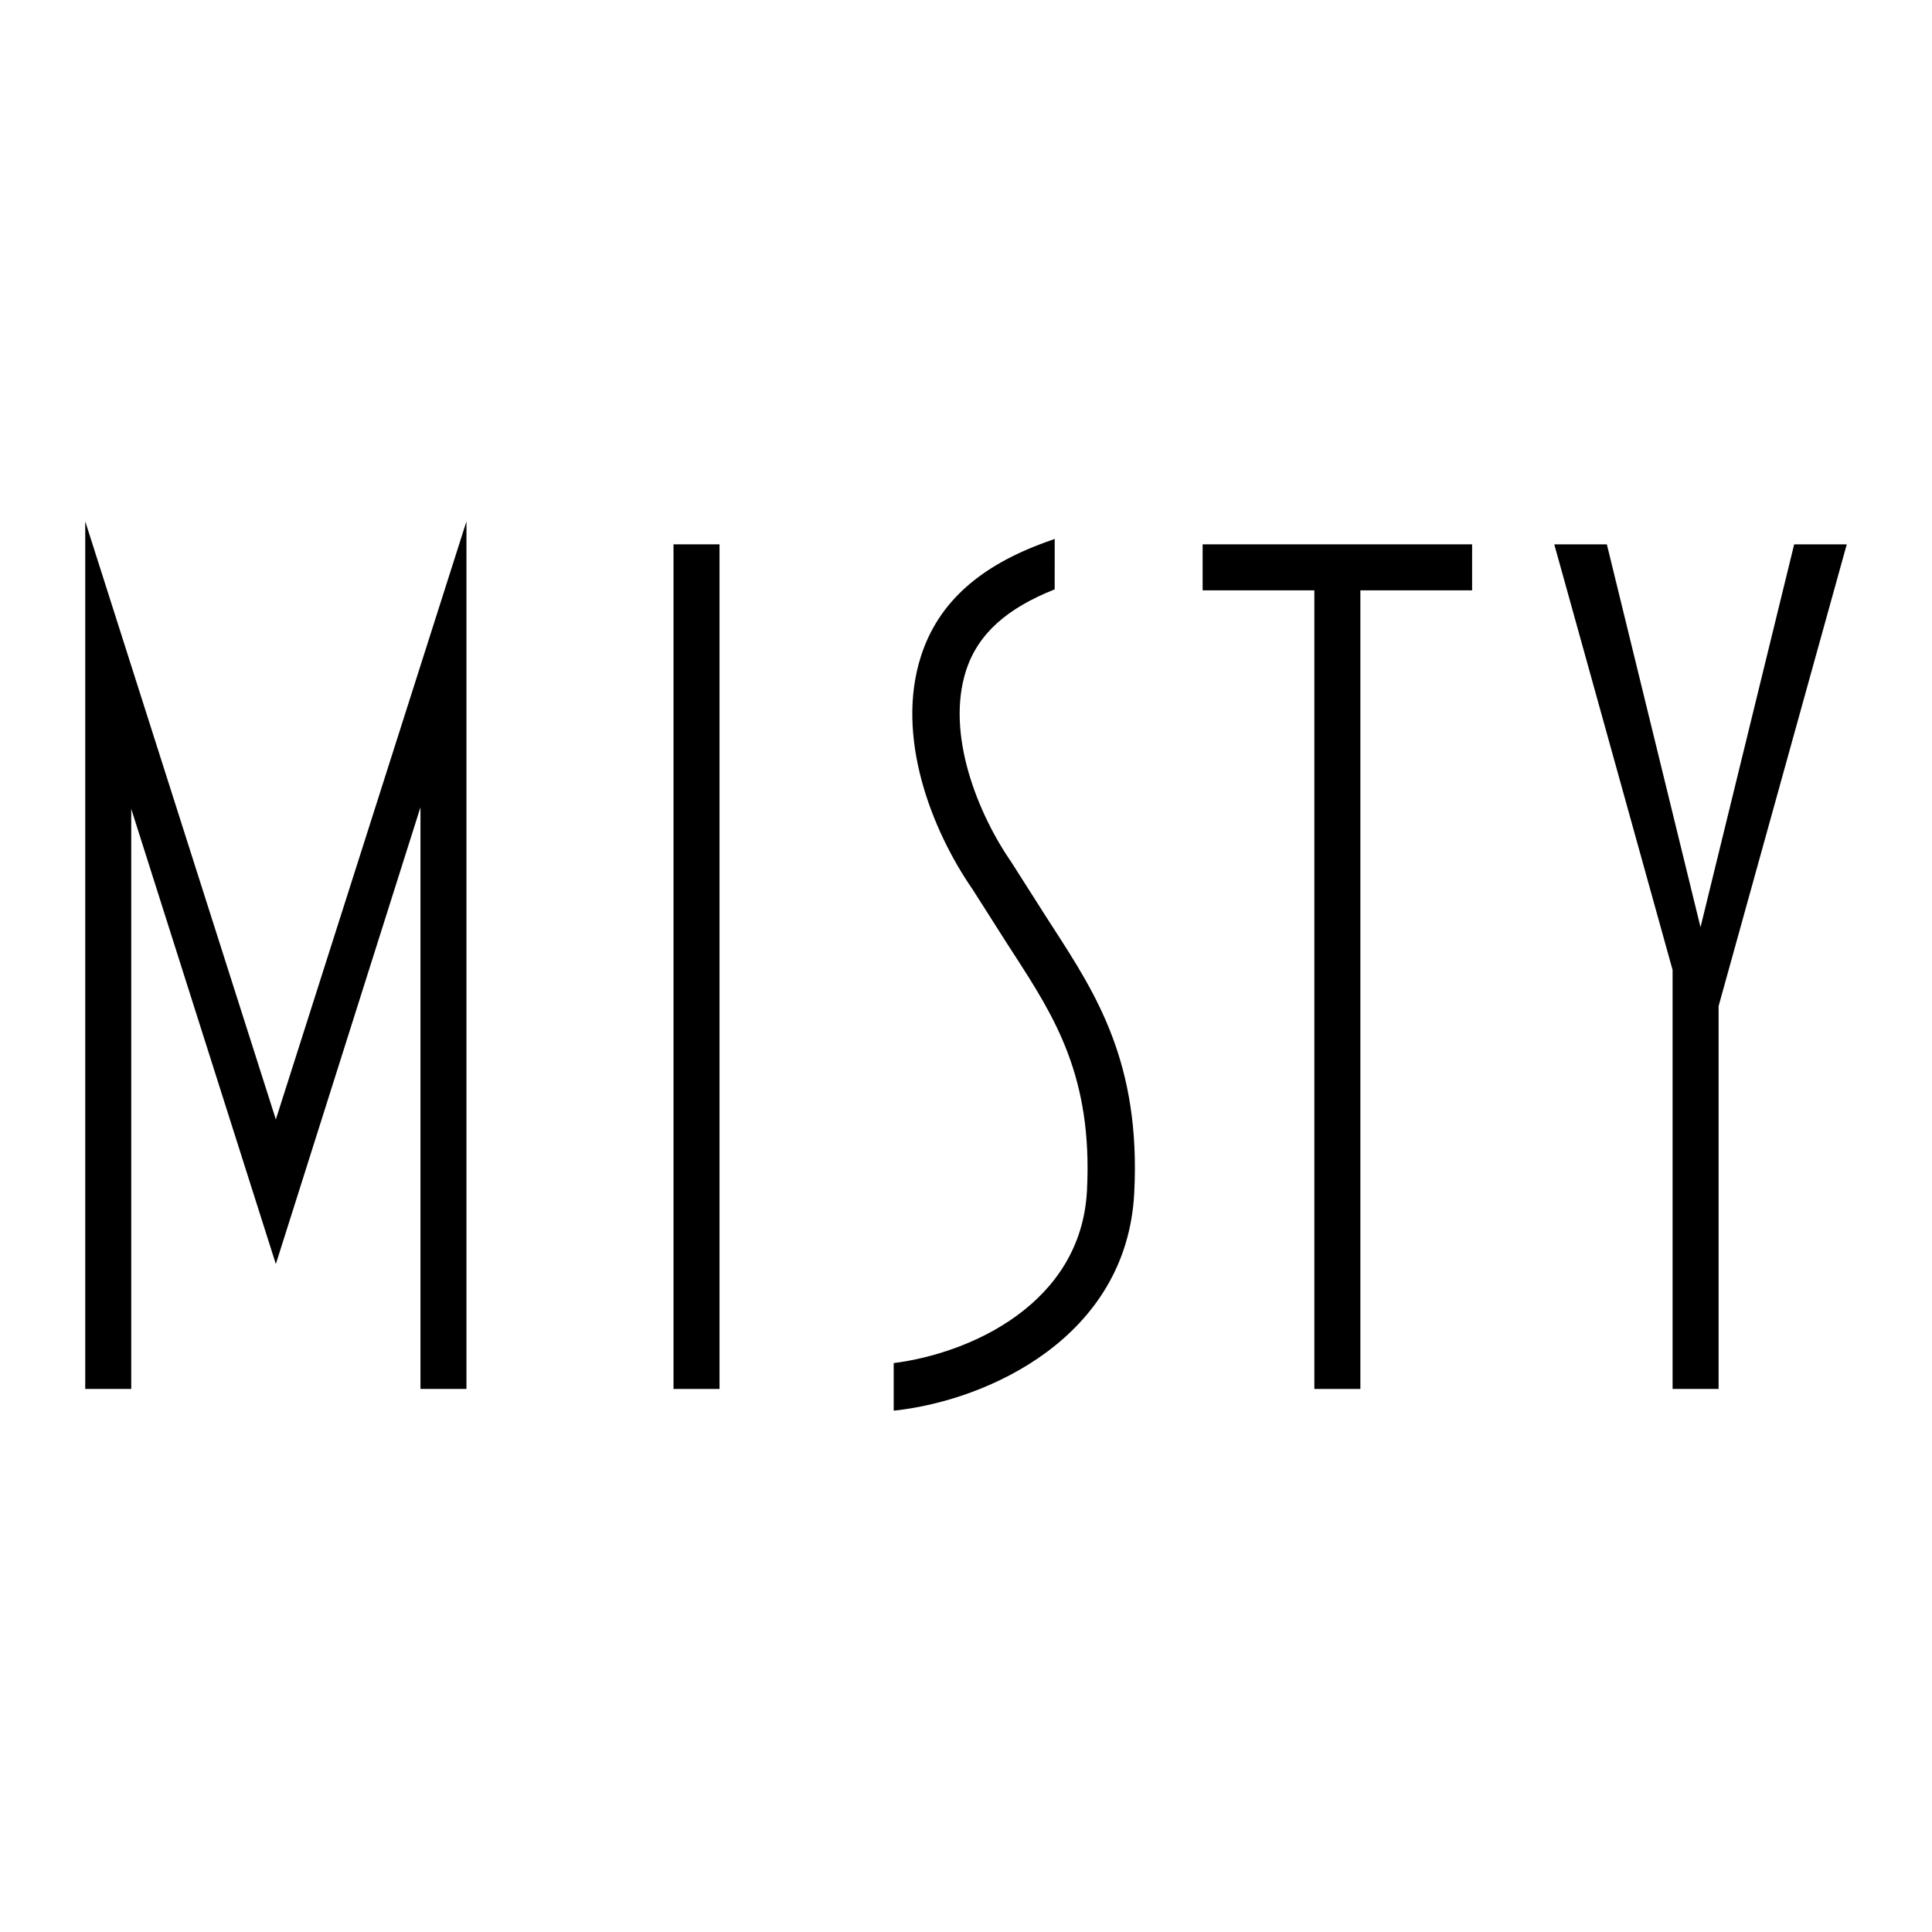
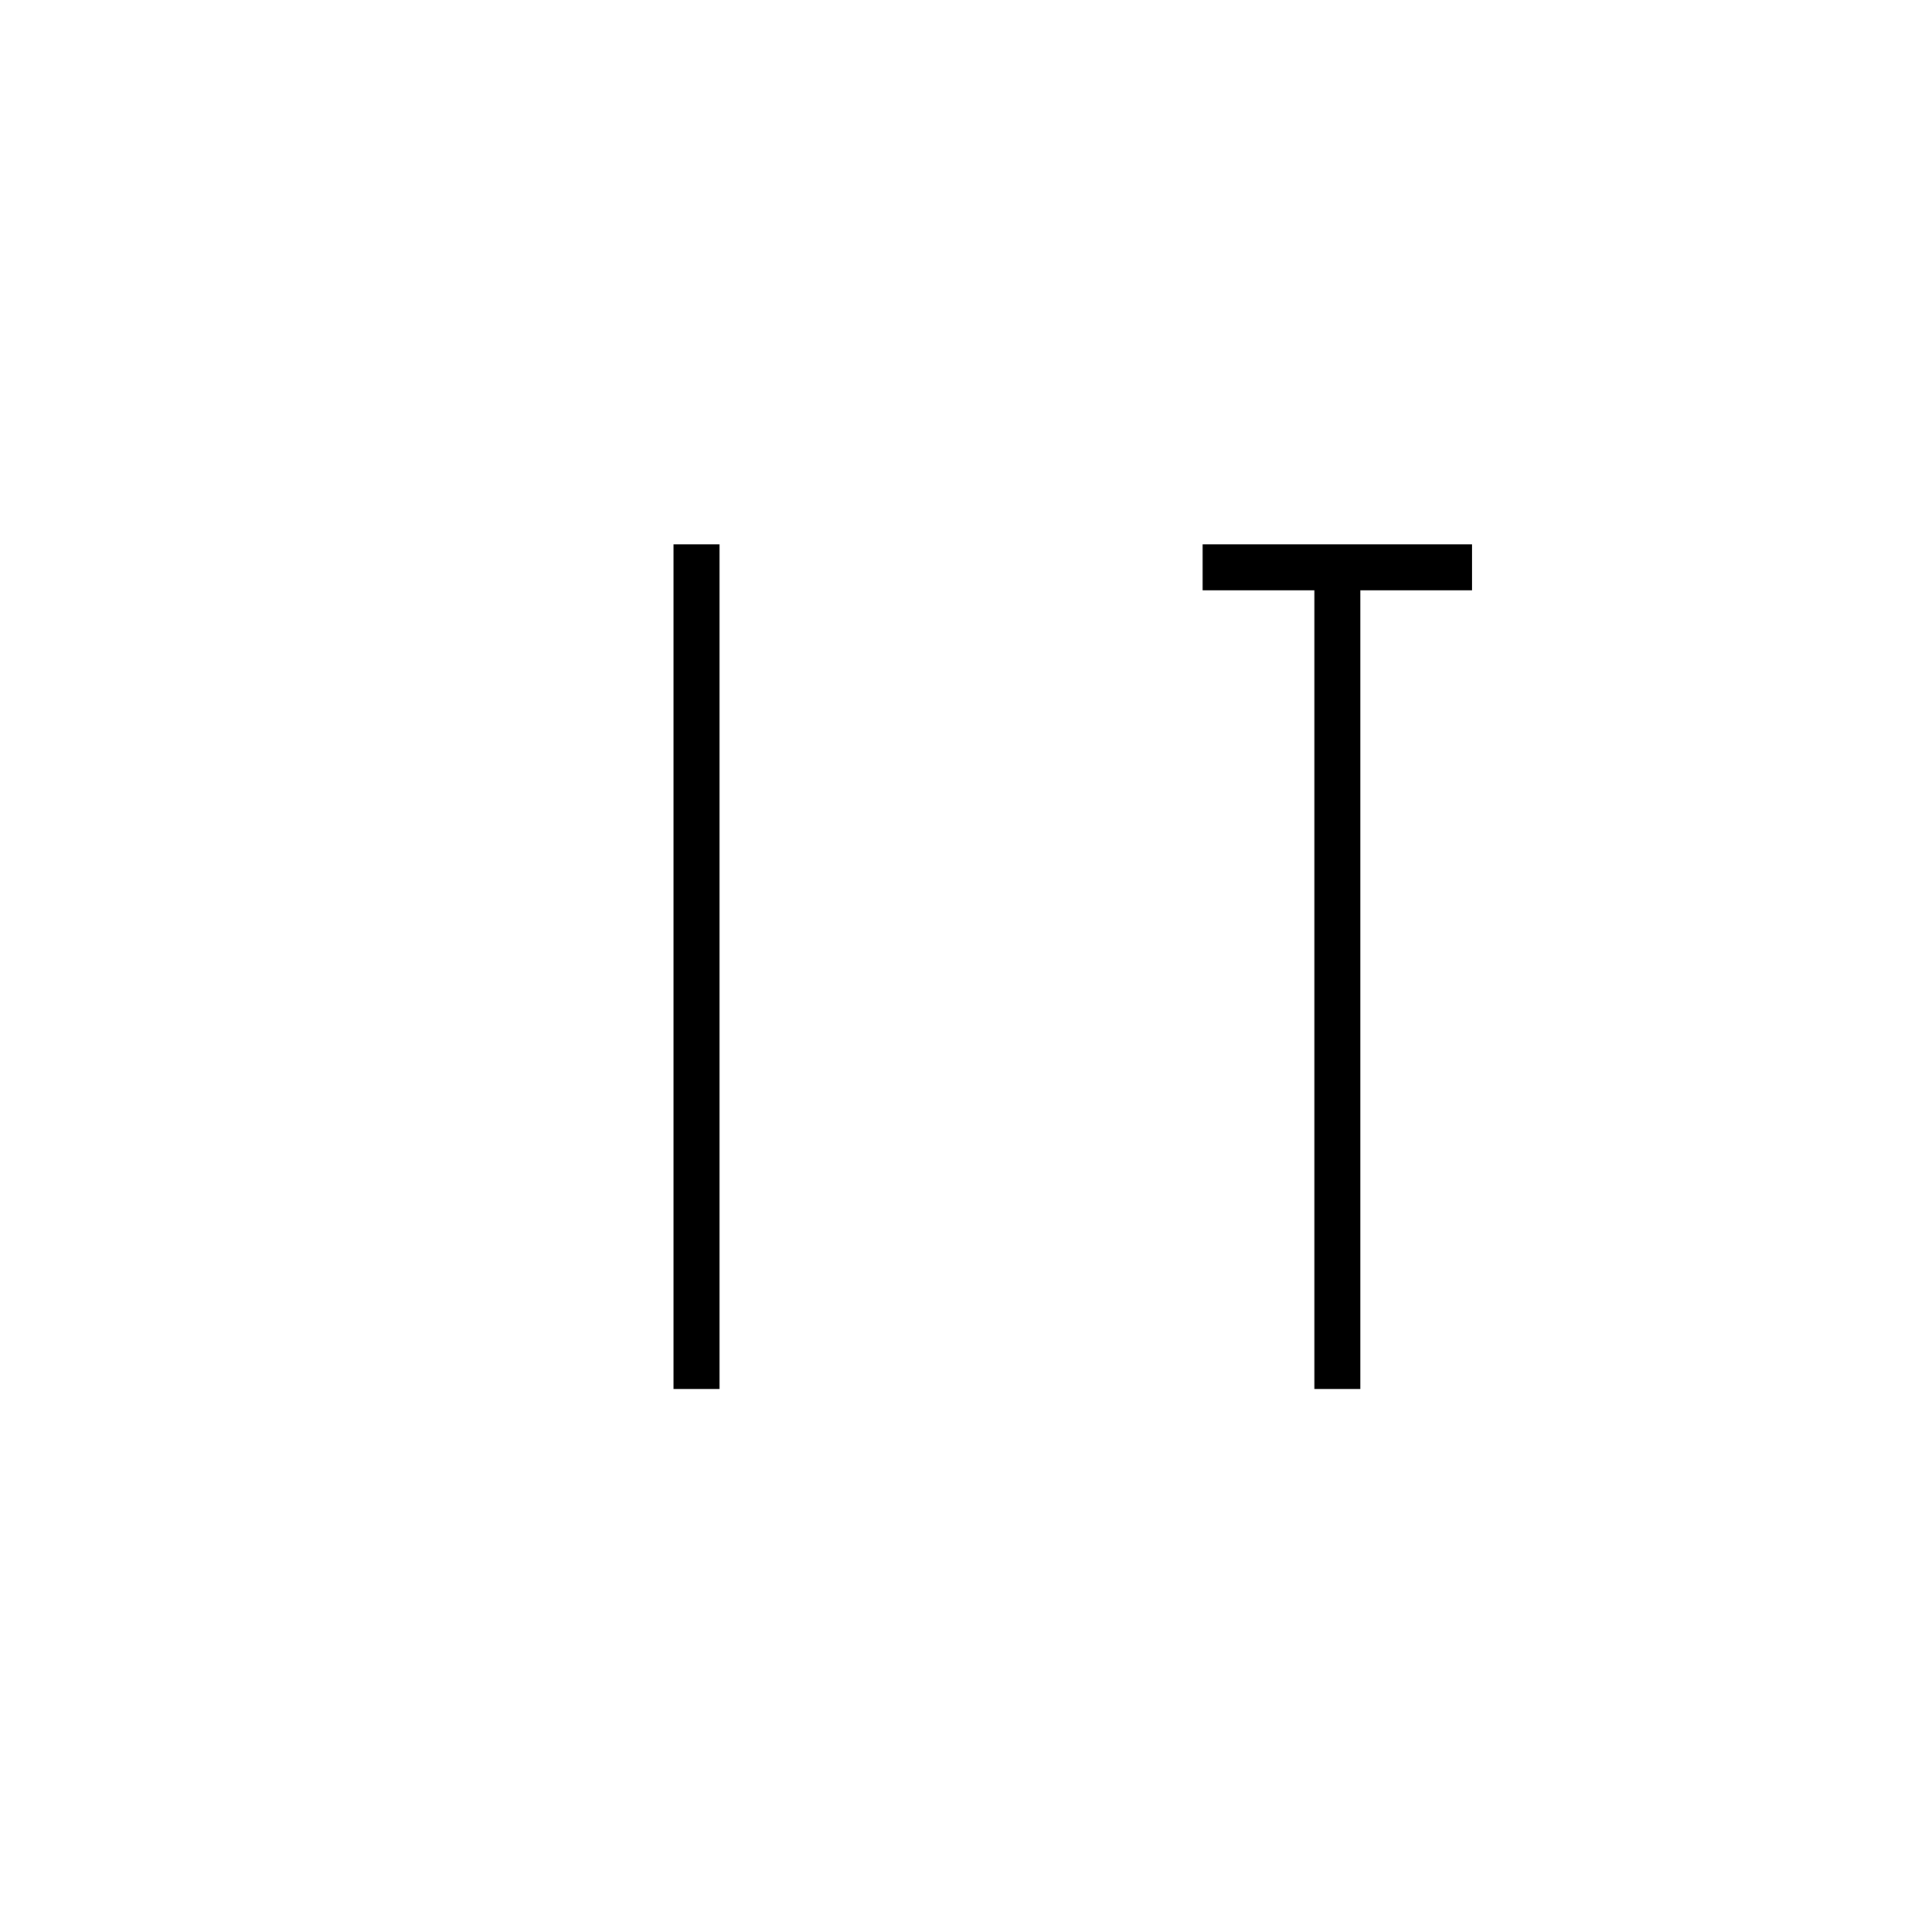
<svg xmlns="http://www.w3.org/2000/svg" version="1.0" id="Layer_1" x="0px" y="0px" width="192.756px" height="192.756px" viewBox="0 0 192.756 192.756" enable-background="new 0 0 192.756 192.756" xml:space="preserve">
  <g>
-     <polygon fill-rule="evenodd" clip-rule="evenodd" fill="#FFFFFF" points="0,0 192.756,0 192.756,192.756 0,192.756 0,0  " />
    <polygon fill-rule="evenodd" clip-rule="evenodd" points="119.986,54.309 119.986,58.899 131.134,58.899 131.134,138.576    135.725,138.576 135.725,58.899 146.873,58.899 146.873,54.309 119.986,54.309  " />
    <polygon fill-rule="evenodd" clip-rule="evenodd" points="71.787,138.576 71.787,54.309 67.196,54.309 67.196,138.576    71.787,138.576  " />
-     <polygon fill-rule="evenodd" clip-rule="evenodd" points="46.539,138.576 46.539,52.014 27.521,111.689 8.504,52.014    8.504,138.576 13.094,138.576 13.094,80.704 27.521,126.115 41.949,80.54 41.949,138.576 46.539,138.576  " />
-     <path fill-rule="evenodd" clip-rule="evenodd" d="M105.229,53.769l-0.795,0.285c-6.584,2.36-10.808,5.986-12.552,11.422   c-2.557,7.967,0.999,17.256,5.178,23.293l-0.051-0.077l3.443,5.411c0.006,0.009,0.658,1.02,0.658,1.02   c4.074,6.304,7.922,12.257,7.337,23.658c-0.582,11.352-11.748,16.264-19.283,17.213l0,4.748l0.225-0.025   c9.175-1.033,23.034-7.273,23.774-21.693c0.662-12.924-3.786-19.807-8.087-26.462l-0.646-1.002   c0.006,0.009-3.438-5.401-3.438-5.401l-0.024-0.039l-0.025-0.038c-3.377-4.878-6.599-12.824-4.564-19.163   c1.204-3.754,4.179-6.265,8.847-8.118L105.229,53.769L105.229,53.769z" />
-     <polygon fill-rule="evenodd" clip-rule="evenodd" points="155.07,54.309 160.316,54.309 169.661,92.508 179.006,54.309    184.252,54.309 171.465,100.377 171.465,138.576 166.874,138.576 166.874,96.77 155.07,54.309  " />
  </g>
</svg>